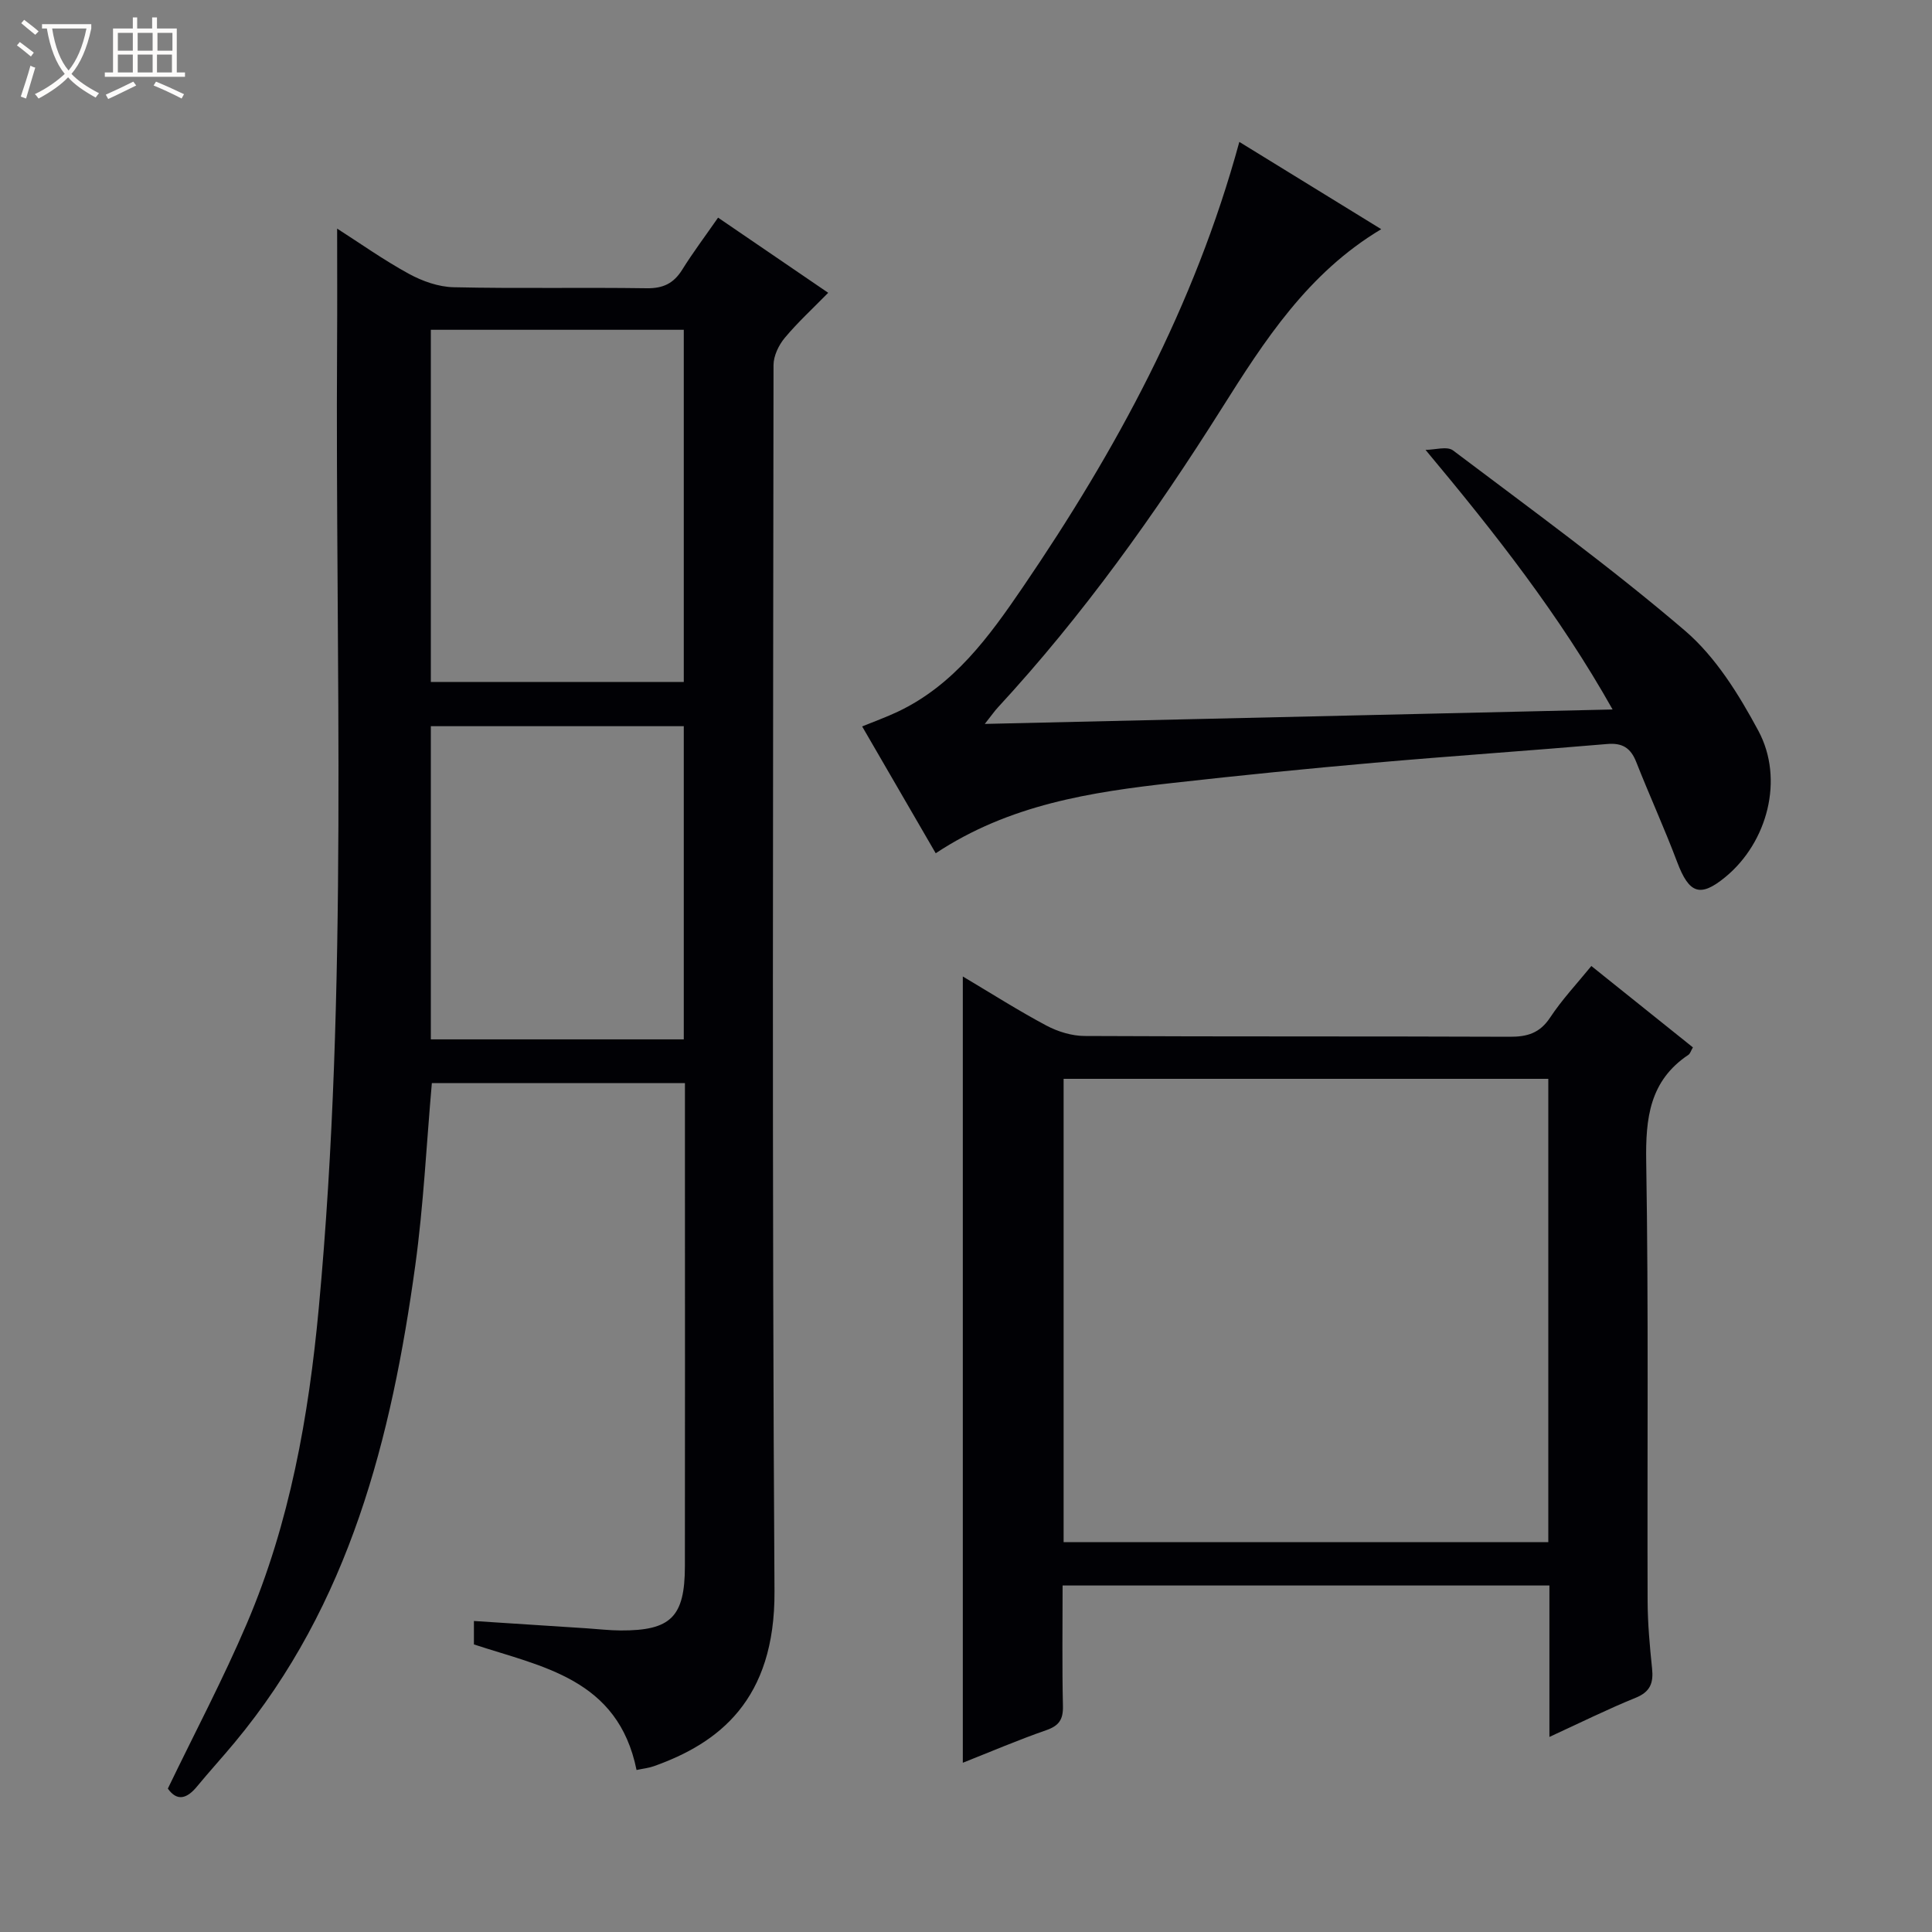
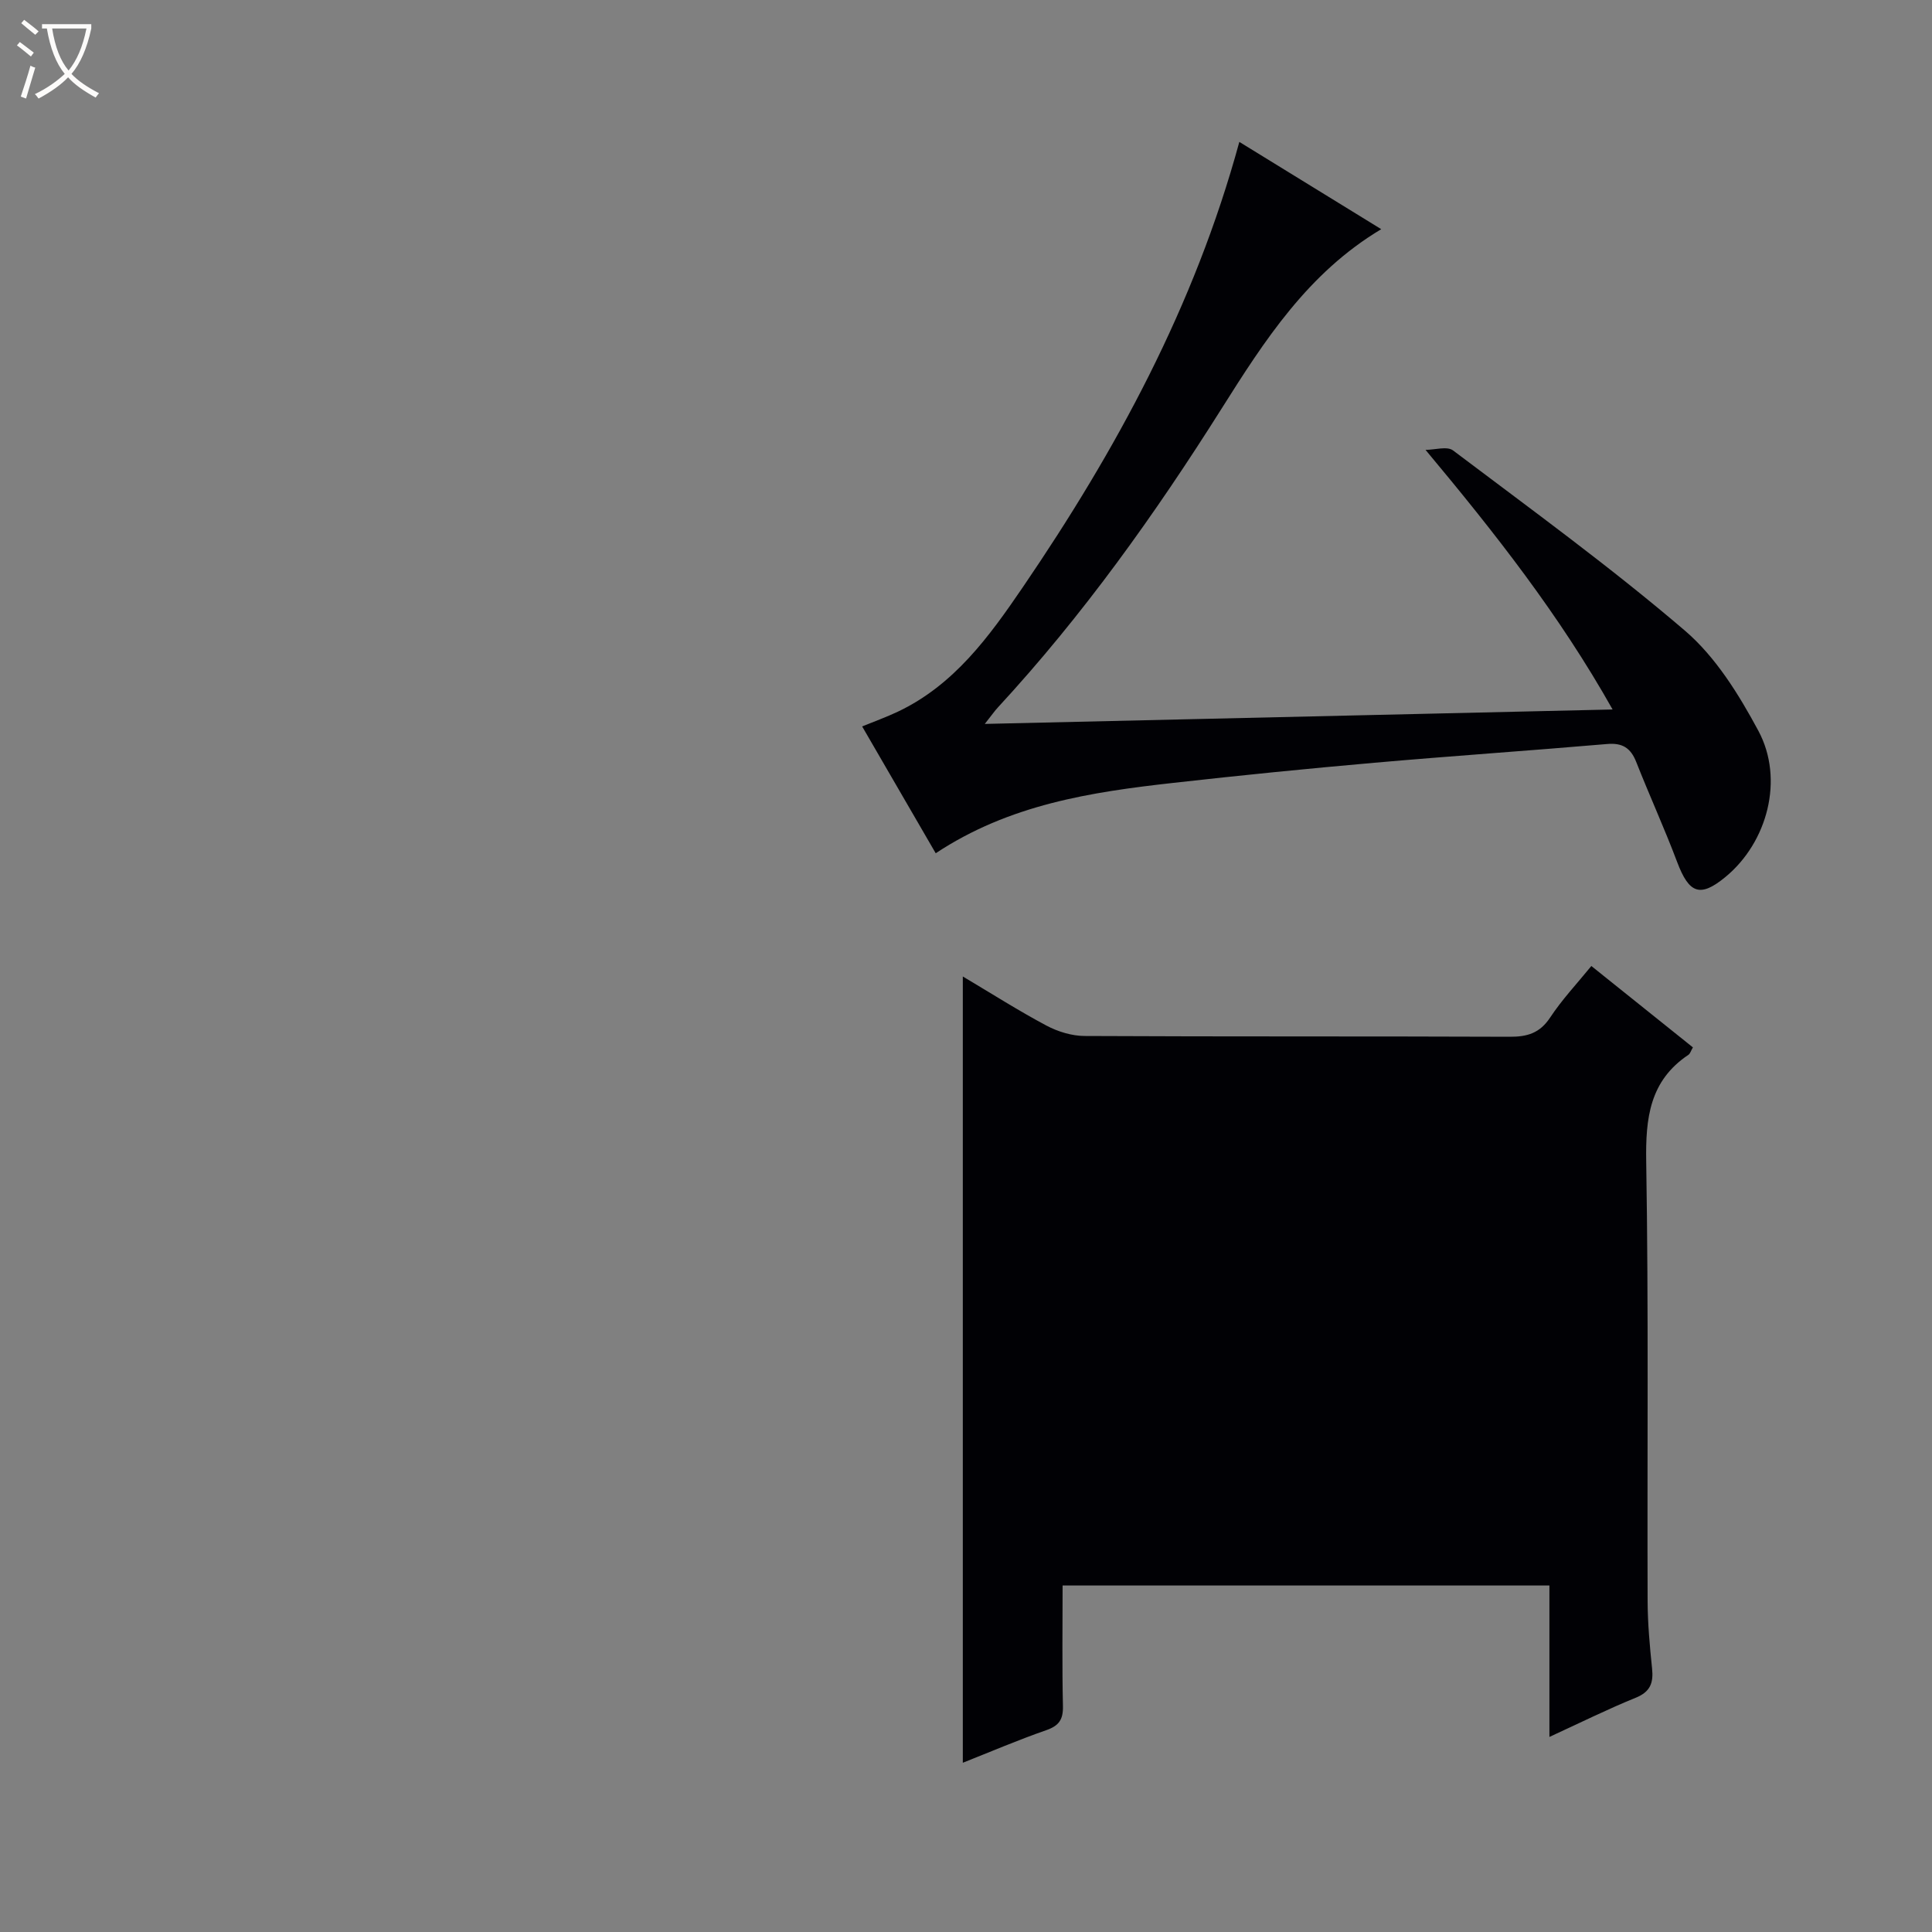
<svg xmlns="http://www.w3.org/2000/svg" enable-background="new 0 0 400 400" viewBox="0 0 400 400">
  <rect x="0" y="0" width="400" height="400" fill="#808080" stroke="none" />
  <path d="m6.4 11.7c-1-.8-1.9-1.6-2.9-2.3l.6-.7c.9.7 1.9 1.4 2.9 2.2zm-2.1 8.3c.7-2.1 1.4-4.2 2-6.4.2.1.6.3 1 .4-.7 2.3-1.3 4.4-1.9 6.4zm3-12.8c-1.1-.9-2.1-1.7-2.9-2.4l.6-.7c1 .8 2 1.5 3 2.4zm1.4-1.3v-.9h10.2v.9c-.9 4.2-2.3 7.3-4.1 9.4 1.3 1.4 3.2 2.7 5.7 4-.2.2-.4.5-.7.9-2.5-1.4-4.4-2.7-5.7-4.2-1.4 1.5-3.5 3-6.1 4.4 0 0 0 0-.1-.1-.3-.4-.5-.7-.7-.8 2.7-1.3 4.7-2.8 6.2-4.2-1.8-2.2-3-5.3-3.7-9.4zm9.2 0h-7.1c.6 3.8 1.7 6.7 3.4 8.7 1.7-2.1 2.9-4.8 3.7-8.7z" fill="#fcfbfa" />
-   <path d="m31.6 3.6h.9v2.3h4.1v9.1h1.7v.9h-16.6v-.9h1.7v-9.1h4.1v-2.3h.9v2.3h3.1v-2.3zm-4 13.3.6.8c-1.9.9-3.8 1.9-5.8 2.8-.2-.3-.3-.6-.5-.9 2-.9 3.9-1.8 5.7-2.7zm-3.2-10.1v3.7h3.1v-3.7zm0 4.5v3.7h3.1v-3.7zm4.1-4.5v3.7h3.1v-3.7zm0 4.5v3.7h3.1v-3.7zm9.1 9.1c-2.1-1.1-4.1-2-5.8-2.7l.5-.8c2.2.9 4.1 1.8 5.8 2.6zm-1.9-13.6h-3.1v3.7h3.1zm-3.2 4.5v3.7h3.1v-3.7z" fill="#fcfbfa" />
  <g fill="#010105">
-     <path d="m131.79 366.46c-3.84-18.94-19.58-21.35-33.67-26 0-1.49 0-2.94 0-4.85 7.94.52 15.68 1.02 23.41 1.52 2.31.15 4.63.43 6.94.44 10.41.05 13.31-2.79 13.33-13.27.04-27.66.01-55.31.01-82.97 0-5.62 0-11.23 0-17.08-17.82 0-35.07 0-52.4 0-1.12 12.69-1.72 25.28-3.43 37.73-4.92 35.73-13.59 70.15-37.39 98.78-2.55 3.07-5.25 6.02-7.79 9.1-2.13 2.59-4.15 3.13-6.05.45 5.57-11.56 11.47-22.7 16.39-34.25 8.87-20.8 12.77-42.81 14.86-65.25 6.18-66.46 3.39-133.07 3.79-199.63.05-7.8.01-15.6.01-23.85 4.71 3.01 9.63 6.51 14.89 9.38 2.77 1.51 6.11 2.69 9.22 2.76 13.32.3 26.66.01 39.98.21 3.41.05 5.59-1.01 7.36-3.85 2.19-3.52 4.69-6.84 7.42-10.77 7.53 5.14 14.88 10.16 22.8 15.56-3.16 3.23-6.3 6.1-9 9.34-1.25 1.5-2.31 3.71-2.32 5.6-.08 84.63-.33 169.27.2 253.9.14 22.58-11.61 31.46-24.97 36.21-1.05.38-2.2.49-3.59.79zm-42.59-298.18v72.91h52.37c0-24.48 0-48.55 0-72.91-17.48 0-34.71 0-52.37 0zm52.37 82.07c-17.6 0-34.95 0-52.37 0v64.84h52.37c0-21.81 0-43.22 0-64.84z" />
-     <path d="m320.79 359.61c0-10.94 0-21.02 0-31.35-33.76 0-67 0-100.79 0 0 8.43-.12 16.71.07 24.98.06 2.79-.83 4.07-3.49 4.99-5.79 2.01-11.43 4.43-17.24 6.73 0-54.27 0-108.22 0-162.79 5.91 3.51 11.48 7.06 17.3 10.16 2.37 1.26 5.26 2.15 7.92 2.16 29.33.15 58.66.04 87.99.16 3.65.02 6.25-.74 8.39-3.98 2.46-3.73 5.57-7.03 8.53-10.67 7.06 5.66 14.02 11.24 21.03 16.85-.43.73-.57 1.29-.92 1.53-8.04 5.37-8.9 13.1-8.75 22.11.5 30.32.19 60.66.29 90.99.02 4.64.44 9.3.92 13.92.32 3-.33 4.88-3.43 6.12-5.79 2.35-11.39 5.14-17.82 8.09zm-.23-40.32c0-32.25 0-64 0-95.93-33.61 0-66.95 0-100.35 0v95.93z" />
+     <path d="m320.79 359.61c0-10.94 0-21.02 0-31.35-33.76 0-67 0-100.79 0 0 8.43-.12 16.71.07 24.98.06 2.79-.83 4.07-3.49 4.99-5.79 2.01-11.43 4.43-17.24 6.73 0-54.27 0-108.22 0-162.79 5.91 3.51 11.48 7.06 17.3 10.16 2.37 1.26 5.26 2.15 7.92 2.16 29.33.15 58.66.04 87.99.16 3.65.02 6.25-.74 8.39-3.98 2.46-3.73 5.57-7.03 8.53-10.67 7.06 5.66 14.02 11.24 21.03 16.85-.43.73-.57 1.29-.92 1.53-8.04 5.37-8.9 13.1-8.75 22.11.5 30.32.19 60.66.29 90.99.02 4.64.44 9.3.92 13.92.32 3-.33 4.88-3.43 6.12-5.79 2.35-11.39 5.14-17.82 8.09zm-.23-40.32v95.93z" />
    <path d="m193.73 176.66c-5.17-8.92-10.07-17.38-15.23-26.26 2.63-1.08 5.06-1.95 7.38-3.05 11.65-5.52 18.92-15.56 25.86-25.74 19.29-28.29 35.55-58.12 44.85-92.23 9.95 6.12 19.5 11.99 29.38 18.07-15.19 9.07-24.18 23.08-33.07 37.18-13.78 21.85-28.73 42.82-46.3 61.84-.67.72-1.23 1.54-2.71 3.41 43.74-1.01 86.44-1.99 129.98-2.99-10.99-19.54-24.26-36.43-38.73-53.75 1.93 0 4.47-.81 5.7.12 16.19 12.22 32.64 24.16 48.03 37.33 6.35 5.44 11.15 13.21 15.18 20.71 5.4 10.05 1.86 23.1-6.78 30.24-5.26 4.34-7.55 3.51-10.03-3.06-2.63-6.98-5.74-13.78-8.48-20.73-1.14-2.89-2.86-3.99-6.02-3.71-16.06 1.38-32.14 2.47-48.19 3.88-13.9 1.22-27.79 2.61-41.66 4.17-17.02 1.9-33.92 4.47-49.16 14.57z" />
  </g>
</svg>